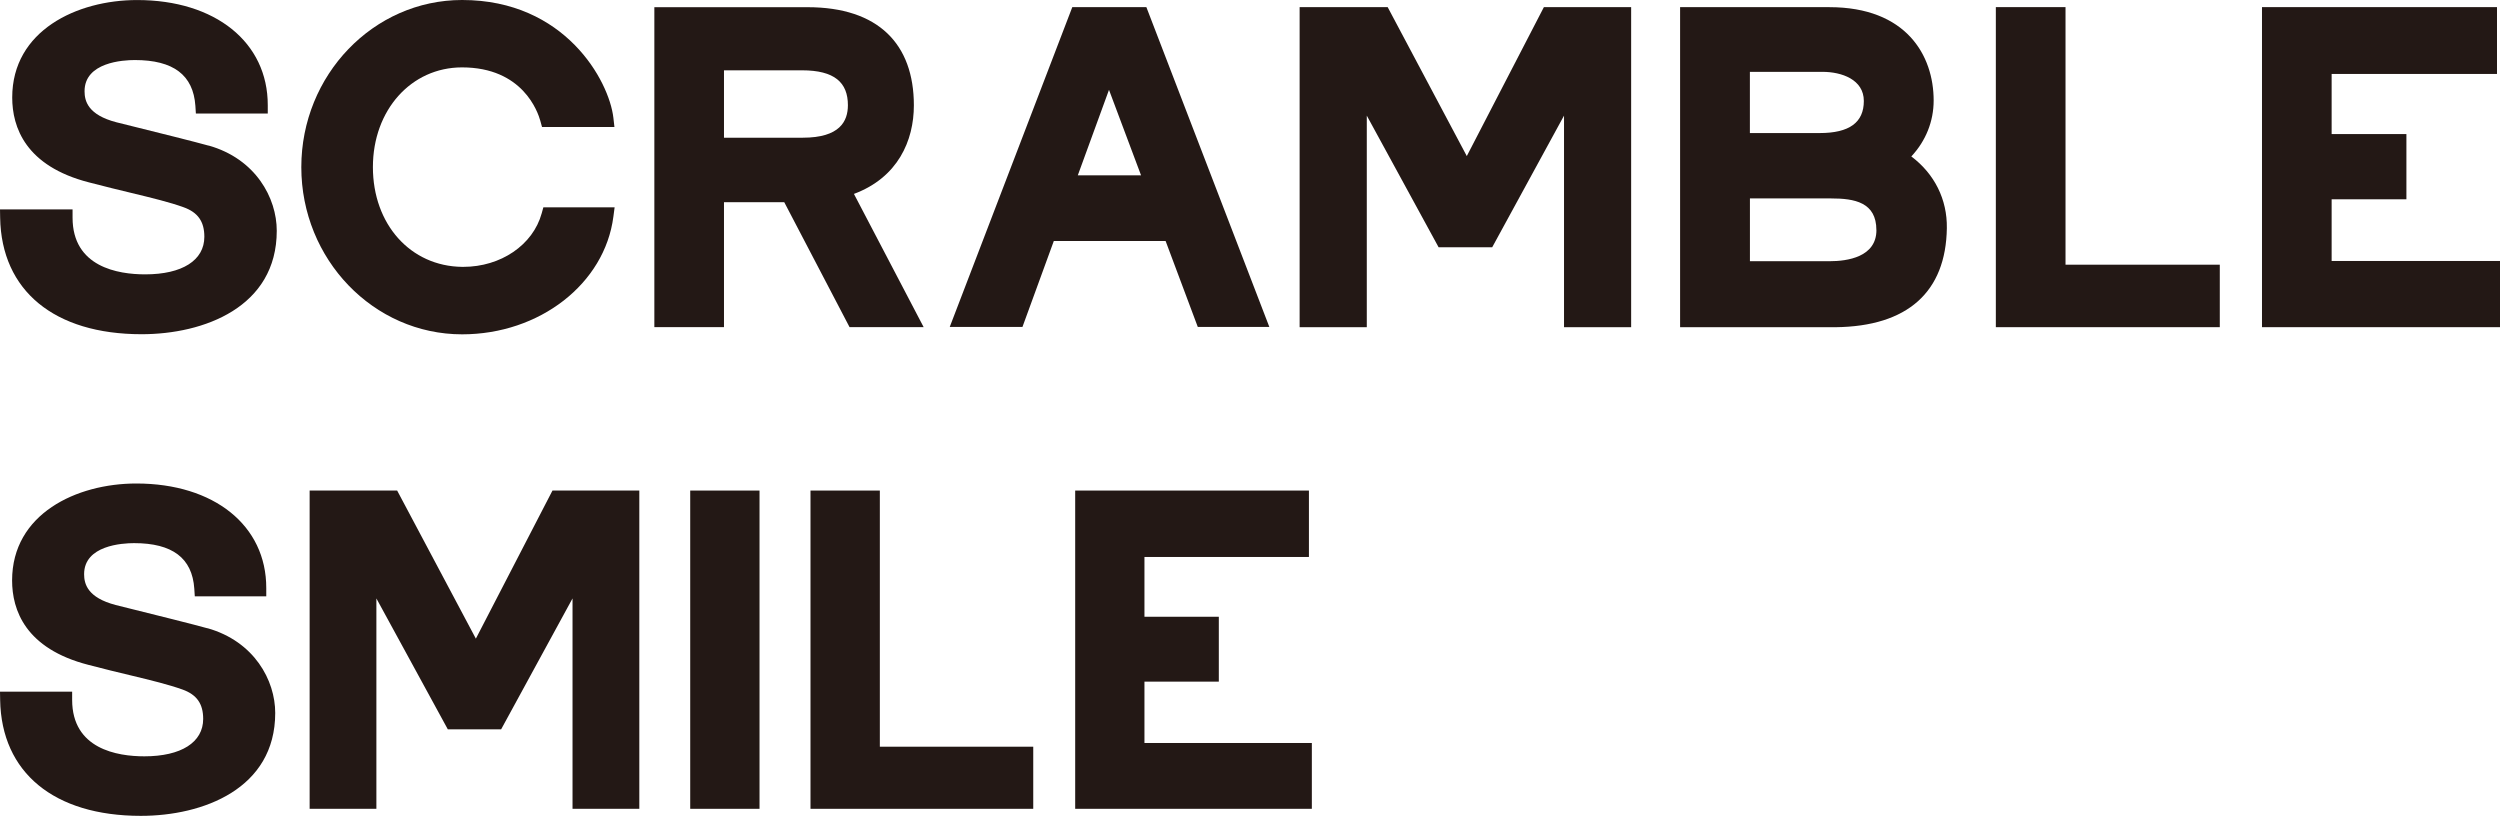
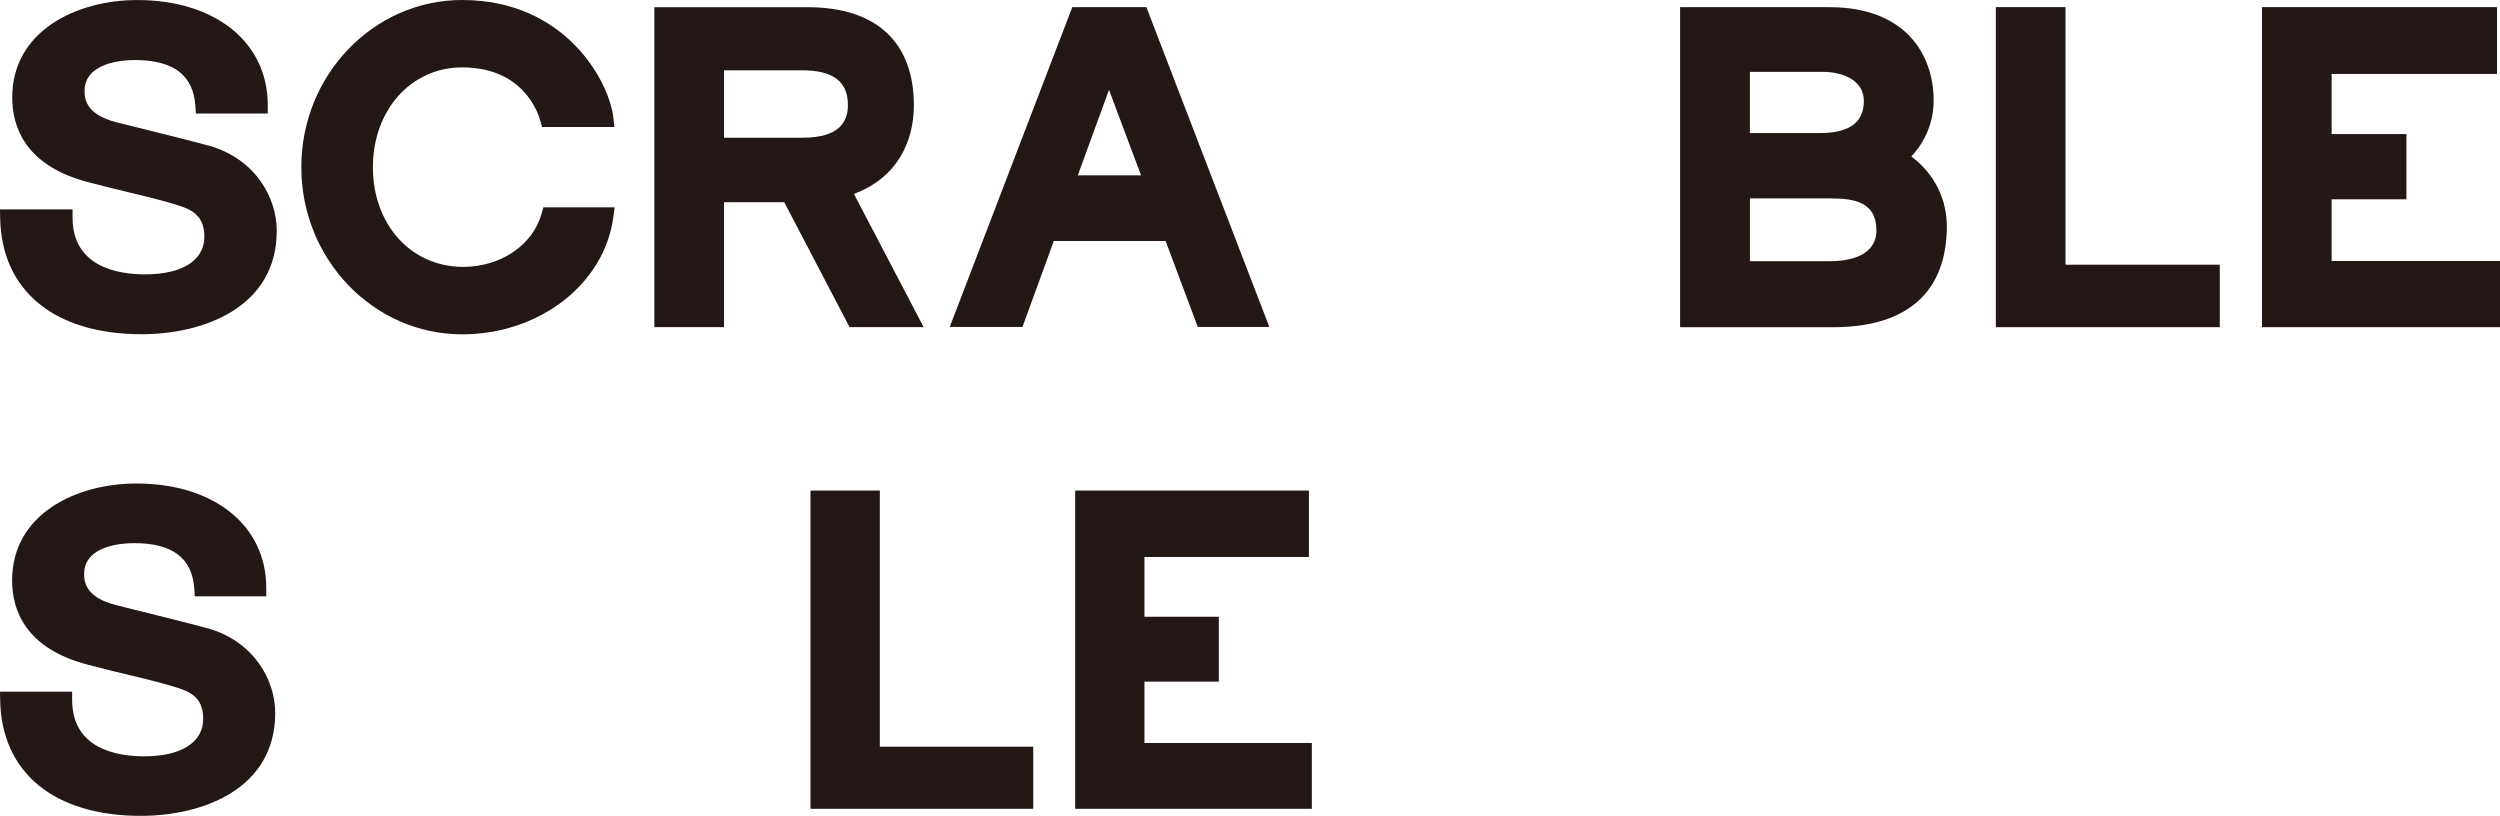
<svg xmlns="http://www.w3.org/2000/svg" id="_レイヤー_2" viewBox="0 0 667 217.67">
  <defs>
    <style>.cls-1{fill:#231815;stroke-width:0px;}</style>
  </defs>
  <g id="_レイヤー_2-2">
    <g id="_レイヤー_1-2">
      <path class="cls-1" d="M55.67,38.86h0c-3.29-.94-14.52-3.73-20.56-5.23-2.17-.54-3.7-.92-4.06-1.01-7.6-1.98-8.49-5.68-8.49-8.28,0-7.73,10.26-8.32,13.41-8.32,10.3,0,15.59,4,16.16,12.22l.13,2.05h19.18v-2.21C71.47,11.28,57.45.01,36.58.01,20.54.01,3.26,8.16,3.26,26.01c0,7.94,3.55,18.3,20.48,22.65,4.25,1.11,7.98,2.02,11.28,2.81,5.72,1.38,10.23,2.48,13.93,3.81,3.85,1.38,5.57,3.82,5.57,7.89,0,6.29-5.9,10.03-15.79,10.03-7.24,0-19.37-1.96-19.37-15.13v-2.21H0l.04,2.24c.34,19.46,14.45,31.07,37.74,31.07,16.63,0,36.06-7.22,36.06-27.6,0-8.76-5.62-19.19-18.18-22.74v.03Z" />
      <polygon class="cls-1" points="551.08 70.62 551.08 1.9 532.49 1.9 532.49 87.29 592.24 87.29 592.24 70.62 551.08 70.62" />
-       <polygon class="cls-1" points="411.91 1.9 391.34 41.64 370.23 1.9 346.74 1.9 346.74 87.29 364.66 87.29 364.66 30.85 383.82 65.97 398.12 65.97 417.28 30.85 417.28 87.29 435.19 87.29 435.19 1.9 411.91 1.9" />
      <polygon class="cls-1" points="622.08 69.63 622.08 53.17 642.03 53.17 642.03 35.77 622.08 35.77 622.08 19.73 666.2 19.73 666.2 1.9 603.5 1.9 603.5 87.29 667 87.29 667 69.63 622.08 69.63" />
      <path class="cls-1" d="M509.95,41.73c3.85-4.13,5.95-9.34,5.95-14.92,0-12.04-7.31-24.9-27.84-24.9h-39.81v85.39h41.5c19.16-.22,29.42-9.37,29.67-26.43.12-7.67-3.3-14.49-9.47-19.12h0ZM466.87,35.51v-16.34h19.4c5.07,0,11,2.04,11,7.77s-3.85,8.56-11.77,8.56h-18.63ZM500.63,61.38c0,7.22-7.8,8.31-12.46,8.31h-21.29v-16.75h21.64c6.29,0,12.1,1.03,12.1,8.46h0Z" />
      <path class="cls-1" d="M144.97,55.31l-.45,1.62c-2.33,8.44-10.91,14.27-20.92,14.27h-.3c-13.79-.16-23.81-11.36-23.81-26.61s10.23-26.61,23.78-26.61c16.2,0,20.23,11.88,20.89,14.26l.45,1.64h19.32l-.28-2.47c-1.14-9.84-12.89-31.41-40.36-31.41-23.65,0-42.9,20.01-42.9,44.6s19.25,44.6,42.9,44.6c20.69,0,38.04-13.5,40.36-31.38l.33-2.5h-19.01Z" />
      <path class="cls-1" d="M305.85,1.9h-19.76l-32.7,85.33h19.4l8.37-22.94h29.82l8.59,22.94h19.09L305.85,1.9ZM304.42,46.77h-16.86l8.32-22.8,8.55,22.8h-.01Z" />
      <path class="cls-1" d="M227.84,51.73c11.71-4.37,15.98-14.18,15.98-23.62,0-16.34-9.45-26.19-28.38-26.19h-40.86v85.36h18.58v-33.33h16.08l17.42,33.33h19.77l-18.6-35.54h0ZM193.16,36.73v-17.97h20.8c8.71,0,12.26,3.26,12.26,9.31,0,4.28-2.16,8.67-12.03,8.67h-21.03Z" />
    </g>
    <g id="_レイヤー_1-2-2">
      <path class="cls-1" d="M55.36,167.63h0c-3.27-.93-14.44-3.71-20.44-5.2-2.16-.53-3.68-.92-4.04-1.01-7.55-1.97-8.44-5.65-8.44-8.23,0-7.69,10.2-8.28,13.33-8.28,10.24,0,15.51,3.98,16.07,12.15l.13,2.04h19.07v-2.2c.03-16.69-13.91-27.9-34.67-27.9-15.95,0-33.14,8.09-33.14,25.86,0,7.89,3.53,18.2,20.37,22.53,4.23,1.11,7.94,2.01,11.22,2.79,5.69,1.37,10.17,2.47,13.85,3.78,3.83,1.37,5.54,3.8,5.54,7.85,0,6.25-5.87,9.98-15.7,9.98-7.2,0-19.26-1.95-19.26-15.05v-2.2H0l.04,2.23c.34,19.35,14.37,30.9,37.53,30.9,16.54,0,35.86-7.18,35.86-27.45,0-8.71-5.59-19.08-18.08-22.62v.03Z" />
      <polygon class="cls-1" points="234.74 199.22 234.74 130.88 216.24 130.88 216.24 215.79 275.67 215.79 275.67 199.22 234.74 199.22" />
-       <polygon class="cls-1" points="147.4 130.88 126.96 170.39 105.96 130.88 82.61 130.88 82.61 215.79 100.42 215.79 100.42 159.66 119.48 194.59 133.7 194.59 152.75 159.66 152.75 215.79 170.57 215.79 170.57 130.88 147.4 130.88" />
      <polygon class="cls-1" points="305.34 198.23 305.34 181.86 325.18 181.86 325.18 164.55 305.34 164.55 305.34 148.6 349.22 148.6 349.22 130.88 286.86 130.88 286.86 215.79 350 215.79 350 198.23 305.34 198.23" />
-       <rect class="cls-1" x="184.15" y="130.88" width="18.49" height="84.91" />
    </g>
  </g>
</svg>